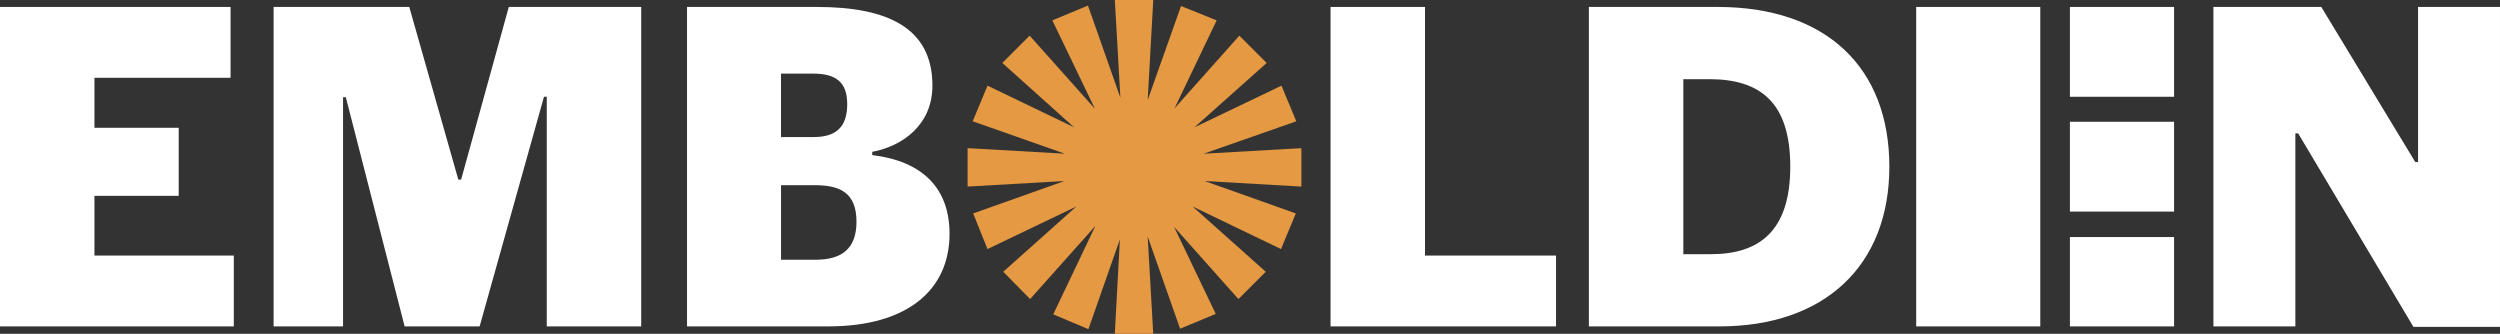
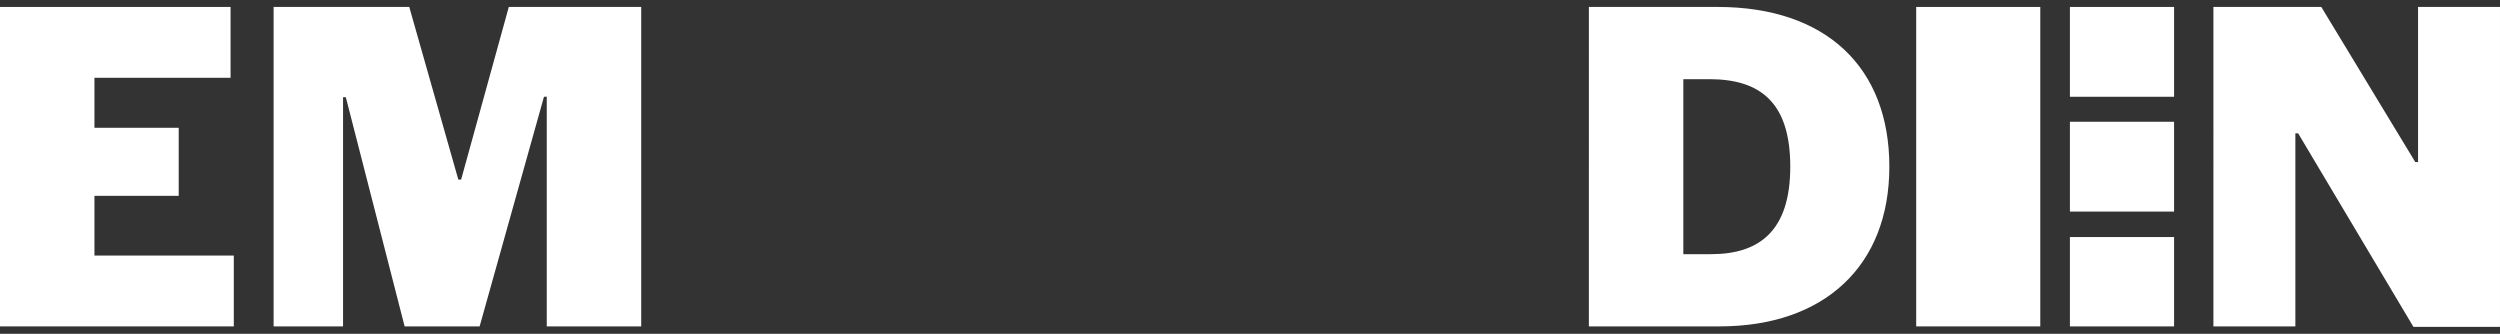
<svg xmlns="http://www.w3.org/2000/svg" id="Layer_2" viewBox="0 0 2461.76 328.69">
  <rect x="0" y="0" width="2461.76" height="328.69" fill="#333333" stroke="none" />
  <defs>
    <style>.cls-1{fill:#e49942;}.cls-2{fill:#fff;}</style>
  </defs>
  <g id="Layer_5">
    <g>
      <path class="cls-2" d="M227.03,6.84V76.59H93v49.24h82.97v67.01H93v58.81H230.22v69.75H0V6.84H227.03Z" />
      <path class="cls-2" d="M269.42,321.4V6.84h133.58l48.32,170.04h2.74L501.02,6.84h130.38V321.4h-93V95.28h-2.74l-63.37,226.12h-73.85l-57.9-225.66h-2.74v225.66h-68.38Z" />
-       <path class="cls-2" d="M676.53,6.84h127.65c69.75,0,113.97,20.51,113.97,77.5,0,37.84-28.26,59.27-59.27,65.19v3.19c49.24,5.93,76.13,32.37,76.13,77.5,0,55.62-41.94,91.18-119.44,91.18h-139.05V6.84Zm92.55,128.1h32.37c21.88,0,32.82-10.03,32.82-32.37s-11.85-30.09-33.74-30.09h-31.46v62.46Zm32.82,47.41h-32.82v73.4h34.19c24.62,0,40.12-10.03,40.12-37.38,0-29.18-16.87-36.02-41.49-36.02Z" />
-       <path class="cls-1" d="M1102.78,235.69l-31,88.44-34.65-14.59,41.49-87.07-64.28,72.03-26.44-26.9,72.03-64.28-87.53,41.94-14.13-35.1,89.81-31.91-95.28,5.47v-37.84l95.74,5.47-90.72-31.91,14.59-35.1,85.25,41.03-70.66-63.37,26.9-26.9,64.28,72.03-41.94-87.07,35.1-14.59,31.91,90.72-5.47-96.19h37.84l-5.47,98.47,32.82-92.54,35.1,14.13-41.49,86.62,63.82-71.57,26.9,26.9-71.12,63.37,85.71-41.03,14.59,35.1-91.18,31.91,96.19-5.47v37.84l-95.28-5.47,89.81,31.91-14.59,35.1-87.07-41.94,72.03,64.28-26.9,26.9-63.37-71.12,41.03,85.71-35.1,14.59-31.91-90.72,5.47,95.74h-37.84l5.01-93Z" />
-       <path class="cls-2" d="M1403.2,251.65h129.02v69.75h-222.02V6.84h93V251.65Z" />
      <path class="cls-2" d="M1564.58,6.84h126.74c107.13,0,169.13,59.72,169.13,157.28s-63.82,157.28-167.31,157.28h-128.56V6.84Zm93,71.12V250.28h27.35c47.41,0,77.96-22.79,77.96-86.16s-29.63-86.16-79.78-86.16h-25.53Z" />
      <path class="cls-2" d="M2009.07,6.84V321.4h-122.18V6.84h122.18Zm131.75,0V95.28h-102.57V6.84h102.57Zm0,113.06v88.44h-102.57V119.9h102.57Zm0,113.52v87.99h-102.57v-87.99h102.57Z" />
      <path class="cls-2" d="M2461.76,321.86h-85.25l-113.52-190.56h-2.74v190.1h-80.69V6.84h106.22l92.54,152.72h2.74V6.84h80.69V321.86Z" />
    </g>
  </g>
</svg>